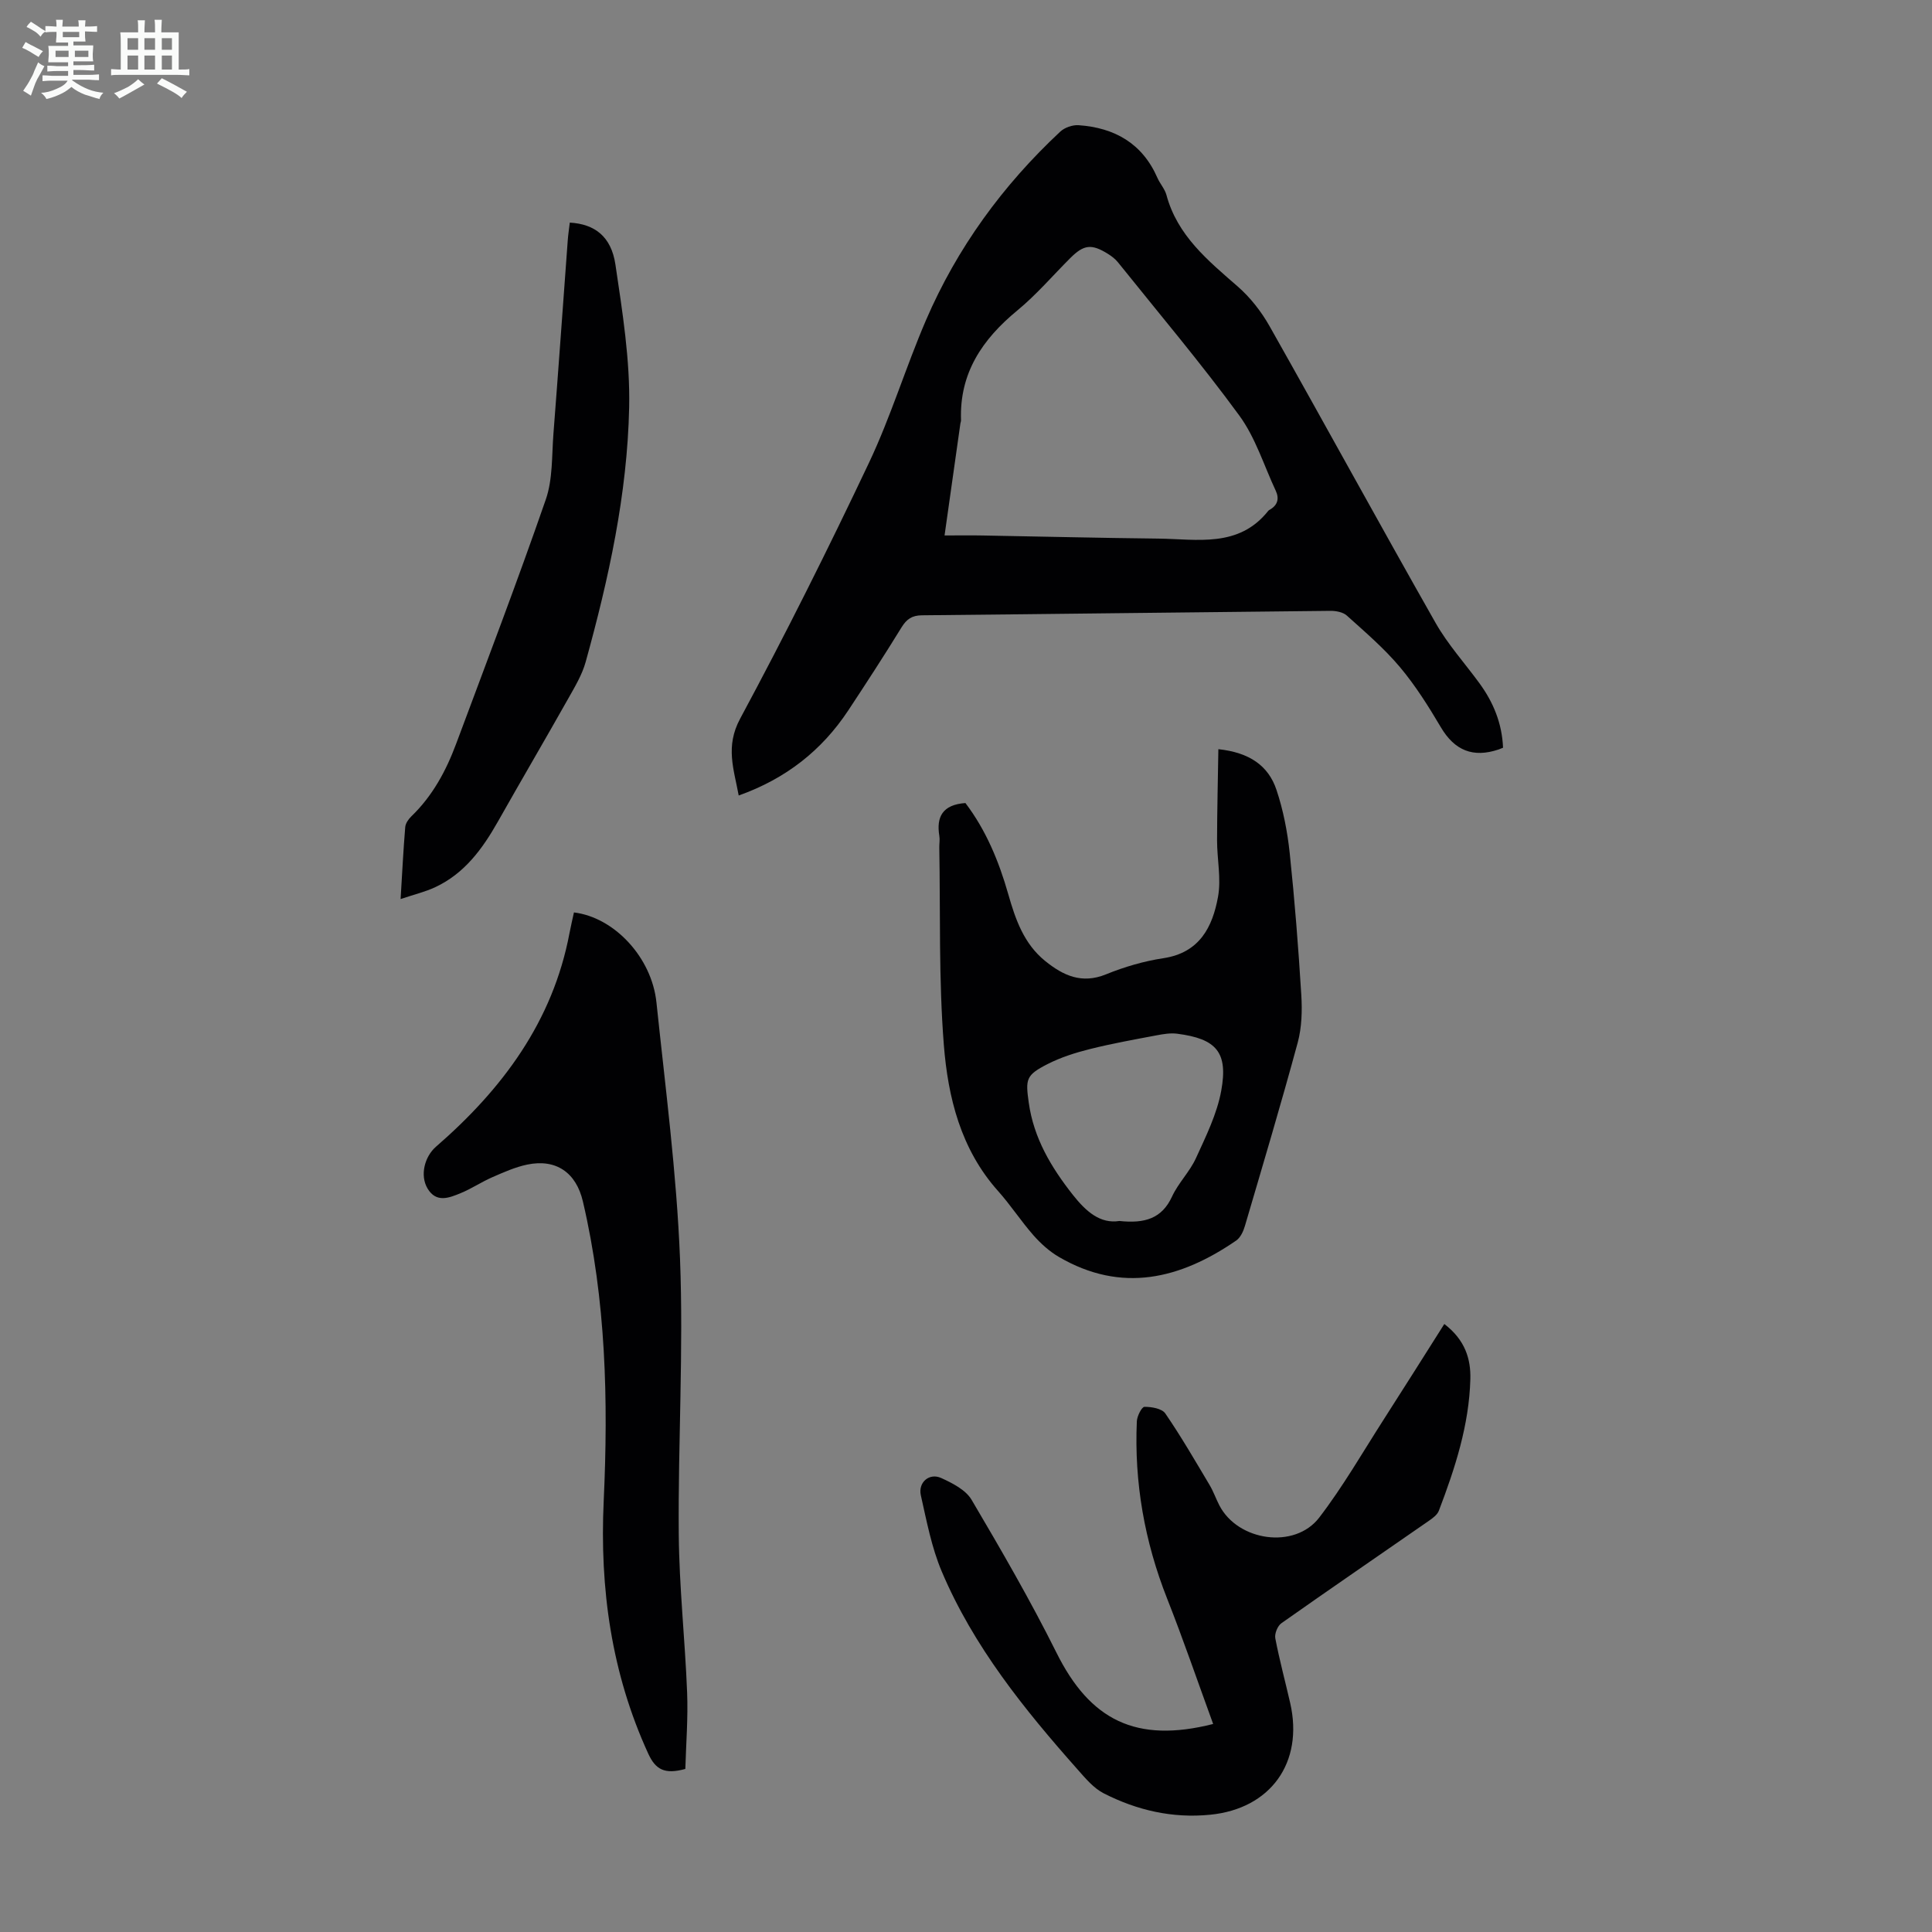
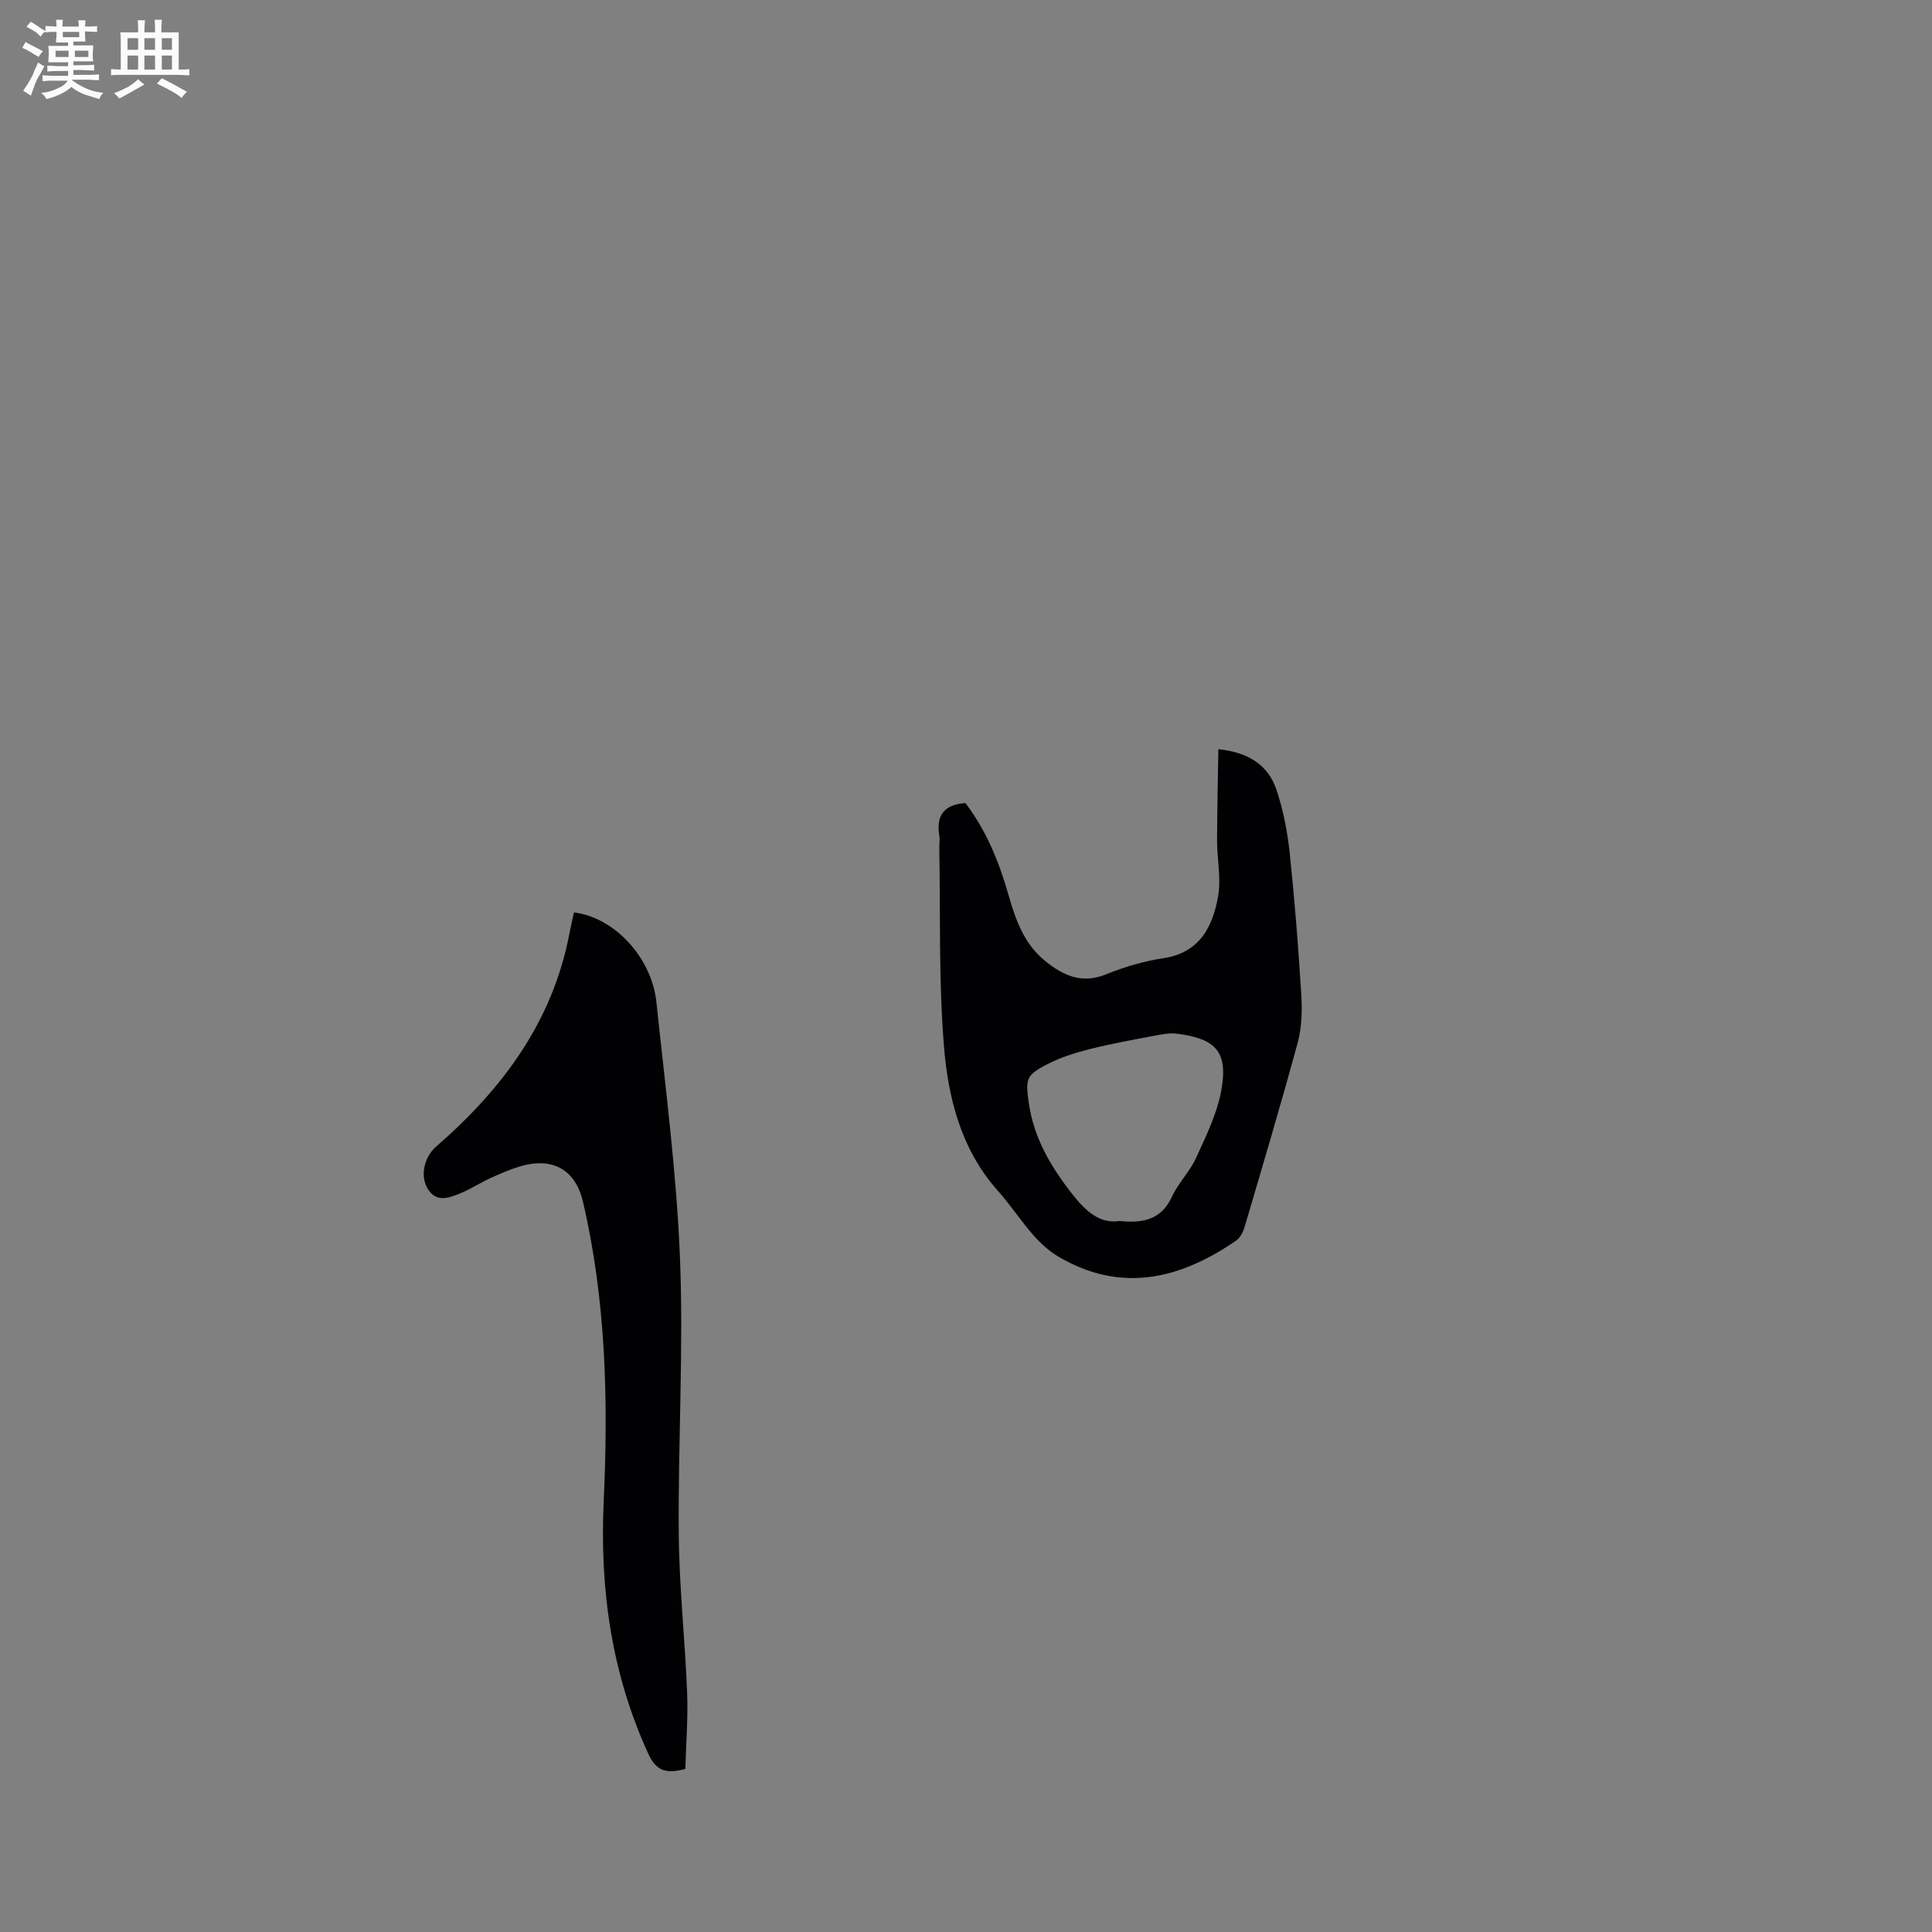
<svg xmlns="http://www.w3.org/2000/svg" enable-background="new 0 0 400 400" viewBox="0 0 400 400">
  <rect x="0" y="0" width="400" height="400" fill="#808080" stroke="none" />
  <path d="m6.8 9.5c.6.3 1.3.7 2.1 1.1-.4.4-.7.8-.9 1.2-.7-.4-1.3-.8-1.8-1.1s-1.1-.6-1.6-.8c.2-.4.5-.8.7-1.2.4.2.8.5 1.5.8zm.9 6.9c-.3.6-.5 1.1-.7 1.7s-.4 1.1-.6 1.7c-.6-.4-1.1-.7-1.6-1 .7-1 1.2-1.8 1.5-2.4.3-.5.6-1.1.8-1.7.3-.6.5-1.2.8-1.8.3.3.8.6 1.3.8-.7 1.3-1.2 2.2-1.5 2.7zm.1-11c.4.3 1 .7 1.7 1.1-.5.2-.8.6-1.1 1.1-.5-.6-1-1-1.4-1.2s-.9-.6-1.5-.8c.2-.4.5-.7.9-1.1.5.3.9.6 1.4.9zm10.5 13.1c1 .4 2 .6 3.1.7-.4.4-.7.8-.8 1.3-.9-.2-1.9-.6-3-.9-1-.4-2-.9-2.8-1.6-.5.4-1.1.9-1.9 1.3s-1.9.9-3.3 1.2c-.1-.3-.5-.8-1.1-1.3 1 0 2.1-.3 3.2-.8 1.2-.5 1.9-1 2.3-1.7h-3.2c-.4 0-1 0-2 .1v-1.2c1 0 1.7.1 2 .1h3.3v-1h-2.3c-.2 0-.9 0-2 .1v-1.2c1.2 0 1.9.1 2 .1h2.3v-.8h-4.1c0-.7.1-1.2.1-1.6 0-.5 0-1.1-.1-1.8h4.1v-.7h-2.5c0-.6.1-1.1.1-1.6v-.6h-.5c-.4 0-1 0-1.8.1v-1.3c1.2 0 1.9.1 2.1.1h.2c0-.3 0-.8-.1-1.4h1.4c0 .6-.1 1-.1 1.4h3.4c0-.4 0-.8-.1-1.3h1.5c0 .4-.1.9-.1 1.3.7 0 1.5 0 2.5-.1v1.2c-1 0-1.8-.1-2.5-.1v.6c0 .3 0 .8.1 1.5h-2.5v.8h4.1c0 .7-.1 1.3-.1 1.8s0 1 .1 1.5h-4.1v.8h1.4c.8 0 1.8 0 2.9-.1v1.2c-1 0-1.9-.1-2.8-.1h-1.5v1h3.2c.3 0 1 0 2.1-.1v1.2c-1.1 0-1.8-.1-2.1-.1h-3.4l-.1.1c1.4 1 2.4 1.5 3.4 1.9zm-4.1-6.7v-1.3h-2.7v1.3zm2.2-4.1v-1.1h-3.4v1.1zm1.9 4.1v-1.3h-2.8v1.3z" fill="#fafbfa" />
  <path d="m37 6.7v2.3 5.4c1 0 1.8 0 2.2-.1v1.3c-.6 0-1.5-.1-2.5-.1h-11.9c-.7 0-1.3 0-1.8.1v-1.3c.5 0 1.1.1 2 .1v-5.2c0-1 0-1.8-.1-2.5h3.7c0-1.3 0-2.1-.1-2.5h1.5c0 .4-.1 1.3-.1 2.5h2.2c0-1.2 0-2.1-.1-2.6h1.5c0 .4-.1 1.3-.1 2.6zm-12.3 13.7c-.3-.4-.7-.8-1.1-1.1 1.1-.4 2.1-.9 2.9-1.3.8-.5 1.5-1 2.1-1.6.4.4.9.8 1.3 1.1-2.5 1.4-4.2 2.4-5.2 2.9zm3.9-10.1v-2.4h-2.2v2.4zm0 4.1v-2.9h-2.2v2.9zm3.5-4.1v-2.4h-2.2v2.4zm0 4.1v-2.9h-2.2v2.9zm.4 2.9 1-1.1c.6.3 1.4.7 2.5 1.3s2 1.1 2.7 1.5c-.4.4-.8.8-1.1 1.3-.8-.8-2.5-1.7-5.1-3zm3.1-7v-2.4h-2.1v2.4zm0 4.1v-2.9h-2.1v2.9z" fill="#fafbfa" />
  <g fill="#010103">
-     <path d="m311.19 154.81c-.52.21-.73.3-.94.37-5.26 1.76-9.09.22-11.95-4.63-2.55-4.32-5.26-8.63-8.48-12.46-3.27-3.88-7.19-7.24-10.98-10.65-.79-.71-2.25-.98-3.4-.97-28.18.28-56.36.65-84.55.92-2.07.02-3.17.78-4.23 2.49-3.57 5.8-7.28 11.52-11.04 17.21-5.48 8.28-12.91 14.13-22.68 17.61-.98-5.39-2.83-10.11.3-15.91 9.36-17.4 18.2-35.09 26.66-52.95 4.53-9.56 7.62-19.8 11.81-29.54 6.45-14.98 15.9-27.94 27.82-39.06.9-.84 2.53-1.4 3.77-1.32 7.46.52 13.21 3.76 16.33 10.9.53 1.22 1.53 2.29 1.87 3.55 2.26 8.4 8.56 13.54 14.73 18.92 2.62 2.28 4.9 5.2 6.62 8.24 11.54 20.43 22.78 41.02 34.37 61.43 2.52 4.44 6.03 8.32 9.06 12.47 2.89 3.94 4.7 8.31 4.91 13.38zm-115.63-43.95c3.12 0 5.58-.04 8.02.01 12.06.21 24.13.51 36.19.64 8.09.09 16.69 1.98 22.82-5.76.07-.08.17-.15.27-.2 1.64-.93 2.05-2.27 1.27-3.95-2.45-5.23-4.19-10.98-7.54-15.56-7.97-10.89-16.7-21.22-25.15-31.76-.55-.68-1.29-1.24-2.04-1.71-3.42-2.14-5.01-1.94-7.83.88-3.64 3.64-7.01 7.59-10.96 10.84-7.23 5.96-12 12.97-11.64 22.72.01.22-.1.44-.13.66-1.05 7.47-2.11 14.96-3.28 23.19z" />
    <path d="m199.88 166.26c4.26 5.61 6.93 12.06 8.87 18.87 1.48 5.2 3.23 10.27 7.65 13.84 3.73 3.01 7.56 4.8 12.58 2.76 3.81-1.55 7.86-2.74 11.92-3.35 7.48-1.14 10.15-6.48 11.28-12.72.68-3.74-.2-7.75-.2-11.64.01-6.19.17-12.38.27-18.91 6.4.68 10.36 3.39 12.04 8.45 1.4 4.19 2.26 8.64 2.73 13.05 1.03 9.77 1.8 19.58 2.4 29.38.2 3.27.1 6.73-.74 9.86-3.45 12.72-7.22 25.35-10.94 37.99-.32 1.1-.92 2.4-1.81 3.01-11.58 7.96-23.7 10.96-36.69 3.39-1.97-1.15-3.76-2.77-5.27-4.48-2.58-2.93-4.73-6.26-7.33-9.17-7.72-8.64-10.37-19.36-11.23-30.27-1.07-13.57-.7-27.26-.94-40.9-.01-.78.14-1.58.01-2.35-.65-3.94.65-6.47 5.4-6.81zm31.88 86.53c5.25.56 8.8-.49 10.91-5.08 1.3-2.81 3.67-5.13 4.95-7.95 2.06-4.51 4.34-9.12 5.22-13.92 1.47-8.02-1.03-10.78-9.12-11.82-1.39-.18-2.88.07-4.29.34-4.61.87-9.24 1.7-13.78 2.84-3 .75-6.03 1.71-8.77 3.11-4.48 2.29-4.57 3.1-3.89 7.97 1.03 7.37 4.64 13.4 9.14 19.11 2.71 3.43 5.65 6.03 9.63 5.4z" />
-     <path d="m251.17 356.93c-3.23-8.85-6.18-17.48-9.53-25.96-4.67-11.83-6.83-24.03-6.27-36.71.05-1.07 1.02-2.99 1.58-2.99 1.47-.01 3.62.35 4.32 1.38 3.28 4.78 6.19 9.82 9.16 14.8.8 1.34 1.31 2.84 2.03 4.23 3.85 7.42 15.6 9.13 20.67 2.52 4.93-6.43 9-13.53 13.39-20.37 4.15-6.46 8.23-12.96 12.51-19.71 4.35 3.33 5.5 7.29 5.39 11.42-.25 9.5-3.17 18.45-6.52 27.24-.32.84-1.27 1.54-2.07 2.09-10.18 7.07-20.41 14.06-30.53 21.2-.8.56-1.45 2.18-1.26 3.14.86 4.49 2.06 8.92 3.08 13.38 2.83 12.37-4.08 21.9-16.56 23.13-7.83.78-15.15-.92-22.03-4.42-2.1-1.07-3.79-3.1-5.4-4.92-11.09-12.5-21.57-25.48-28.15-41.02-2.11-4.98-3.13-10.45-4.33-15.77-.6-2.68 1.75-4.7 4.2-3.59 2.34 1.06 5.1 2.47 6.31 4.52 6.12 10.37 12.17 20.82 17.54 31.59 6.96 14.04 16.51 18.87 32.47 14.82z" />
    <path d="m141.89 366.24c-4.28 1.18-6.16.14-7.67-3.15-7.65-16.67-10.07-34.23-9.23-52.32.96-20.86.48-41.58-4.31-62.03-1.39-5.95-5.53-8.88-11.55-7.62-2.48.52-4.86 1.59-7.2 2.61-2.25.98-4.31 2.38-6.58 3.31-2.37.97-5.02 2.06-6.83-.97-1.63-2.74-.6-6.63 1.76-8.67 13.73-11.92 24.19-25.91 27.64-44.27.27-1.42.61-2.82.91-4.22 8.3 1 16.1 9.26 17.08 18.63 1.85 17.67 4.18 35.35 4.88 53.07.74 18.97-.42 38.01-.26 57.01.09 10.93 1.3 21.84 1.73 32.78.21 5.3-.22 10.63-.37 15.84z" />
-     <path d="m82.94 186.14c.34-5.57.57-10.25.96-14.91.07-.78.68-1.65 1.28-2.23 4.37-4.21 7.17-9.4 9.25-14.98 6.28-16.84 12.69-33.63 18.57-50.6 1.46-4.21 1.23-9.02 1.58-13.58 1.04-13.37 1.98-26.75 2.97-40.13.09-1.21.28-2.42.42-3.62 5.13.29 8.58 2.84 9.45 8.7 1.45 9.79 3.05 19.73 2.84 29.57-.38 17.93-4.23 35.45-9.01 52.71-.73 2.62-2.2 5.07-3.55 7.47-4.82 8.55-9.79 17.02-14.62 25.57-3.19 5.64-6.92 10.75-12.97 13.57-2.08.98-4.36 1.51-7.17 2.46z" />
  </g>
</svg>